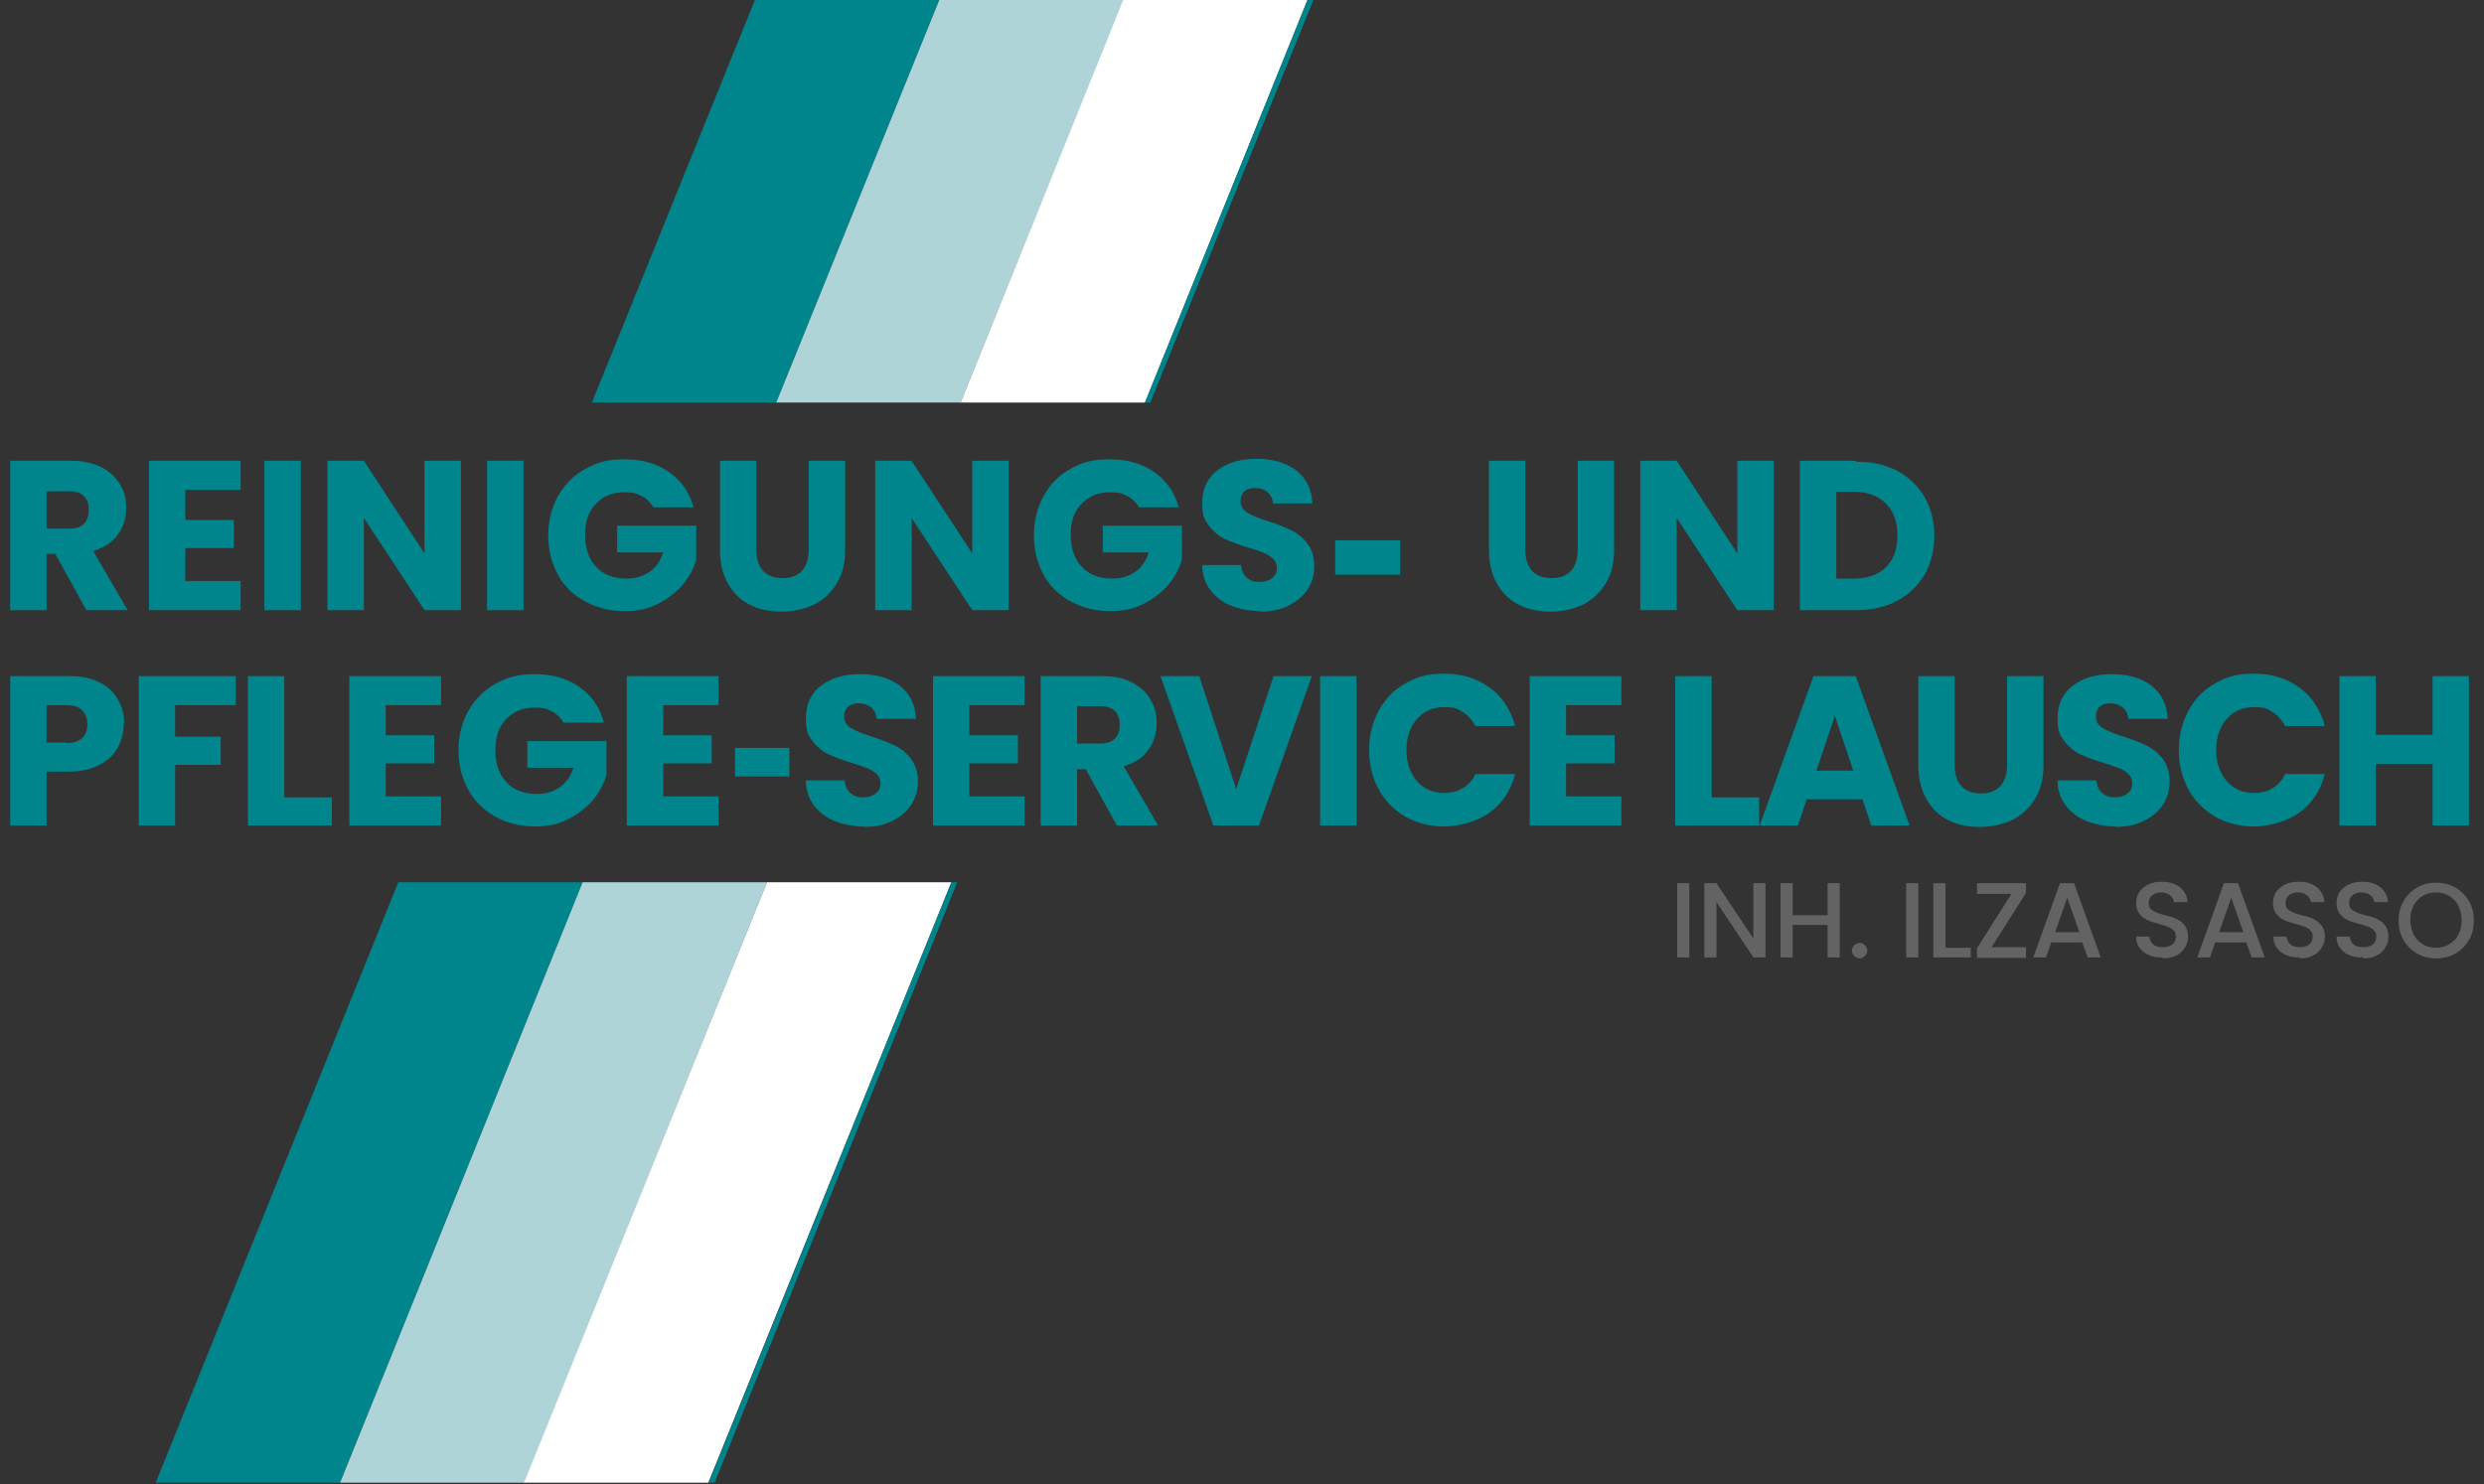
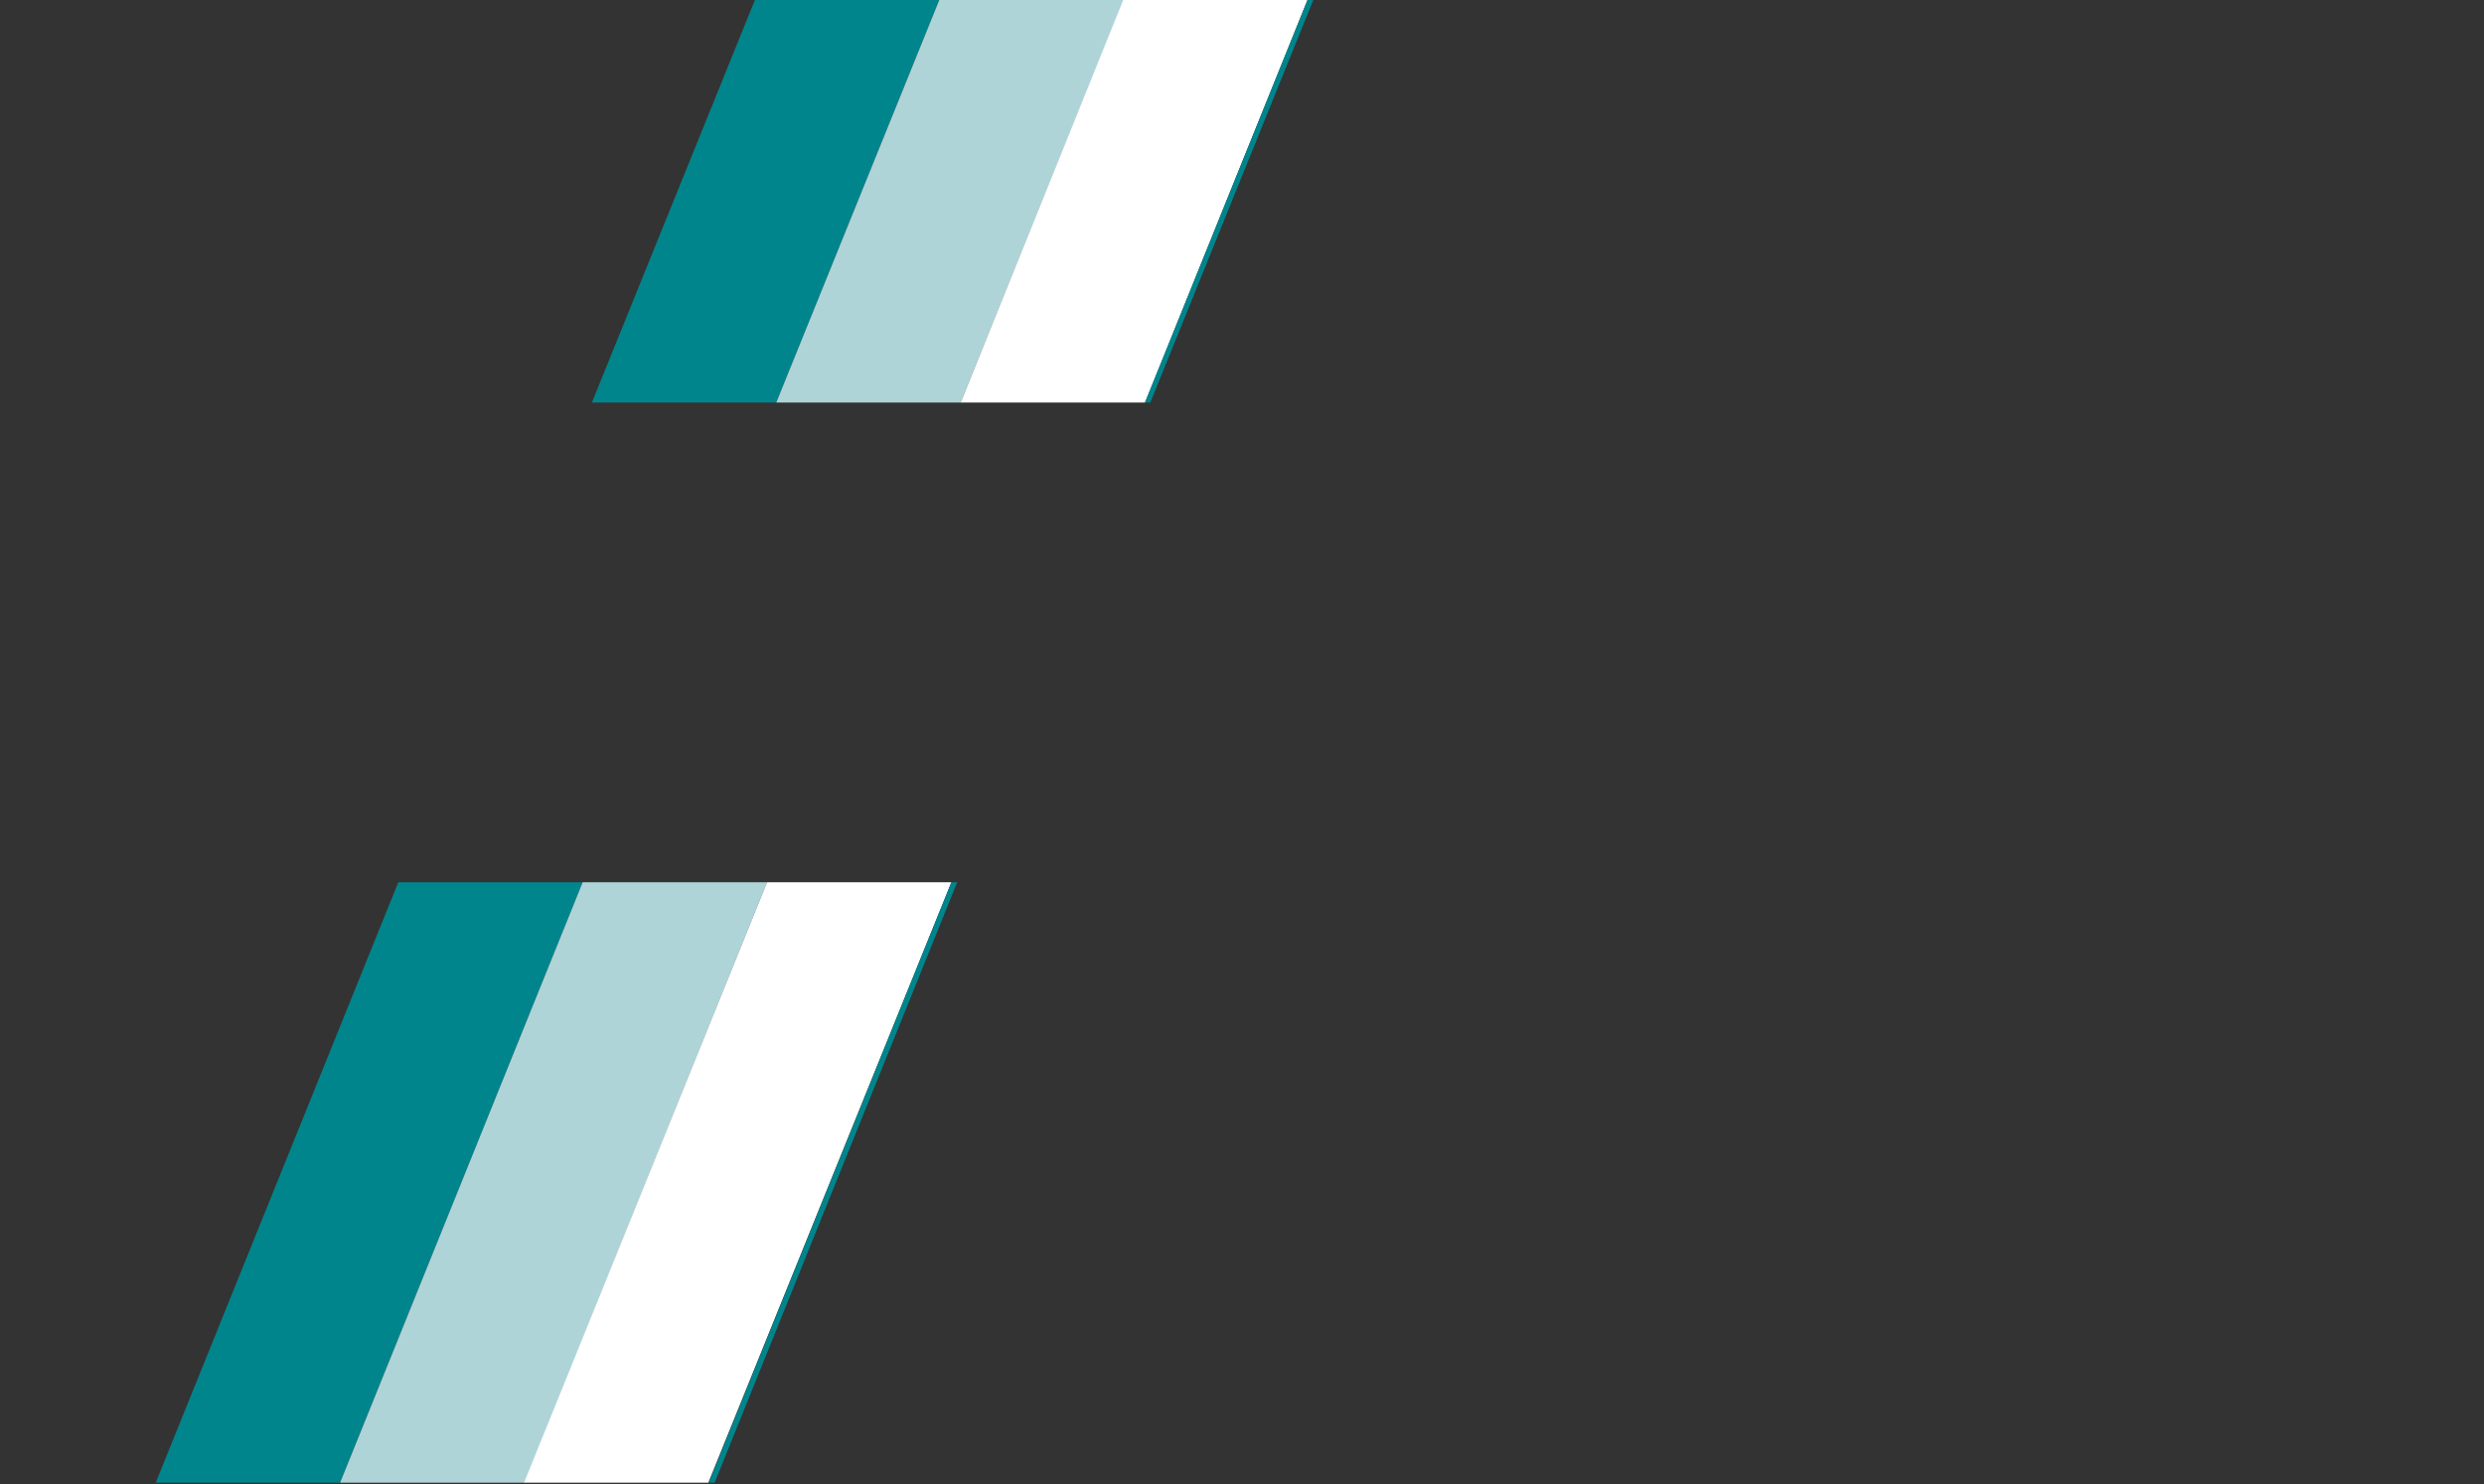
<svg xmlns="http://www.w3.org/2000/svg" id="Ebene_1" width="512" height="306" viewBox="0 0 512 306">
  <rect x="0" y="0" width="512" height="306" fill="#333333" stroke="none" />
  <defs>
    <clipPath id="clippath">
-       <rect x="2.1" y="0" width="507.8" height="305.7" fill="none" />
-     </clipPath>
+       </clipPath>
  </defs>
  <g clip-path="url(#clippath)">
    <path d="M501.4,139.4v12.1h-11.7v-12.1h-7.5v30.8h7.5v-12.7h11.7v12.7h7.5v-30.8h-7.5ZM449.1,154.7c0,3,.7,5.7,2,8.1,1.3,2.4,3.2,4.2,5.5,5.6,2.4,1.3,5,2,8,2s6.8-1,9.4-2.9c2.6-1.9,4.3-4.5,5.2-7.9h-8.2c-.6,1.3-1.5,2.3-2.6,2.9-1.1.7-2.4,1-3.8,1-2.3,0-4.2-.8-5.6-2.4s-2.2-3.8-2.2-6.4.7-4.8,2.2-6.5c1.4-1.6,3.3-2.4,5.6-2.4s2.7.3,3.8,1c1.1.7,2,1.7,2.6,2.9h8.2c-.9-3.3-2.6-6-5.2-7.9-2.6-1.9-5.7-2.9-9.4-2.9s-5.7.7-8,2c-2.4,1.3-4.2,3.2-5.5,5.6-1.3,2.4-2,5.1-2,8.1M436,170.5c2.3,0,4.3-.4,6-1.3,1.7-.8,3-2,3.9-3.4.9-1.4,1.3-3,1.3-4.8s-.5-3.3-1.4-4.5c-.9-1.2-2-2.1-3.2-2.7-1.2-.6-2.9-1.3-4.8-1.9-2-.6-3.4-1.2-4.4-1.8-.9-.6-1.4-1.3-1.4-2.3s.3-1.6.8-2.1c.6-.5,1.3-.7,2.2-.7s1.9.3,2.6.9c.7.6,1,1.4,1.1,2.3h8.1c-.1-2.9-1.3-5.2-3.3-6.8-2.1-1.6-4.8-2.4-8.2-2.4s-6,.8-8.1,2.4c-2.1,1.6-3.1,3.9-3.1,6.7s.5,3.5,1.4,4.7,2,2.1,3.2,2.7c1.3.6,2.9,1.2,4.9,1.8,1.4.4,2.4.8,3.2,1.1s1.4.7,1.9,1.2c.5.5.8,1.1.8,1.9s-.3,1.6-1,2.1c-.6.5-1.5.8-2.6.8s-2-.3-2.6-.9c-.7-.6-1.1-1.5-1.2-2.6h-8c0,2,.6,3.7,1.7,5.2,1.1,1.4,2.5,2.5,4.3,3.2,1.8.7,3.8,1.1,6.1,1.1M395.4,139.4v18.4c0,2.7.6,5.1,1.7,7,1.1,1.9,2.6,3.4,4.5,4.3,1.9,1,4.1,1.4,6.5,1.4s4.6-.5,6.6-1.4c2-1,3.5-2.4,4.7-4.3,1.2-1.9,1.8-4.2,1.8-7v-18.4h-7.5v18.4c0,1.8-.5,3.3-1.4,4.3s-2.3,1.5-4,1.5-3.1-.5-4-1.5c-.9-1-1.4-2.4-1.4-4.3v-18.4h-7.5ZM374.4,158.9l3.8-11.3,3.8,11.3h-7.6ZM385.7,170.2h7.9l-11.1-30.8h-8.7l-11.1,30.8h7.9l1.8-5.4h11.5l1.8,5.4ZM352.8,139.4h-7.5v30.8h17.3v-5.8h-9.8v-25ZM334.2,145.4v-6h-18.9v30.8h18.9v-6h-11.4v-6.8h10v-5.8h-10v-6.2h11.4ZM282.2,154.7c0,3,.7,5.7,2,8.1,1.3,2.4,3.2,4.2,5.5,5.6,2.4,1.3,5,2,8,2s6.8-1,9.4-2.9c2.6-1.9,4.3-4.5,5.2-7.9h-8.2c-.6,1.3-1.5,2.3-2.6,2.9-1.1.7-2.4,1-3.8,1-2.3,0-4.2-.8-5.6-2.4s-2.2-3.8-2.2-6.4.7-4.8,2.2-6.5c1.4-1.6,3.3-2.4,5.6-2.4s2.7.3,3.8,1c1.1.7,2,1.7,2.6,2.9h8.2c-.9-3.3-2.6-6-5.2-7.9-2.6-1.9-5.7-2.9-9.4-2.9s-5.7.7-8,2c-2.4,1.3-4.2,3.2-5.5,5.6-1.3,2.4-2,5.1-2,8.1M272.1,170.2h7.5v-30.8h-7.5v30.8ZM262.5,139.4l-7.7,23.3-7.6-23.3h-8l10.9,30.8h9.4l10.9-30.8h-7.9ZM222,145.6h4.7c1.4,0,2.4.3,3.1,1,.7.7,1,1.6,1,2.8s-.3,2.2-1,2.9c-.7.7-1.7,1-3.1,1h-4.7v-7.6ZM238.7,170.2l-7.1-12.2c2.3-.7,4-1.8,5.1-3.4,1.2-1.6,1.7-3.4,1.7-5.5s-.4-3.5-1.3-4.9c-.8-1.5-2.1-2.6-3.8-3.5-1.7-.9-3.8-1.3-6.2-1.3h-12.6v30.8h7.5v-11.6h1.8l6.4,11.6h8.5ZM211.2,145.4v-6h-18.9v30.8h18.9v-6h-11.4v-6.8h10v-5.8h-10v-6.2h11.4ZM178,170.5c2.3,0,4.3-.4,6-1.3,1.7-.8,3-2,3.9-3.4.9-1.4,1.3-3,1.3-4.8s-.5-3.3-1.4-4.5c-.9-1.2-2-2.1-3.2-2.7-1.2-.6-2.9-1.3-4.8-1.9-2-.6-3.4-1.2-4.4-1.8-.9-.6-1.4-1.3-1.4-2.3s.3-1.6.8-2.1c.6-.5,1.3-.7,2.2-.7s1.9.3,2.6.9c.7.6,1,1.4,1.1,2.3h8.1c-.1-2.9-1.3-5.2-3.3-6.8-2.1-1.6-4.8-2.4-8.2-2.4s-6,.8-8.1,2.4c-2.1,1.6-3.1,3.9-3.1,6.7s.5,3.5,1.4,4.7,2,2.1,3.2,2.7c1.3.6,2.9,1.2,4.9,1.8,1.4.4,2.4.8,3.2,1.1.7.3,1.4.7,1.9,1.2.5.5.8,1.1.8,1.9s-.3,1.6-1,2.1c-.6.5-1.5.8-2.6.8s-2-.3-2.6-.9c-.7-.6-1.1-1.5-1.2-2.6h-8c0,2,.6,3.7,1.7,5.2,1.1,1.4,2.5,2.5,4.3,3.2,1.8.7,3.8,1.1,6.1,1.1M151.5,160.1h11.2v-5.9h-11.2v5.9ZM148.1,145.4v-6h-18.9v30.8h18.9v-6h-11.4v-6.8h10v-5.8h-10v-6.2h11.4ZM124.5,149.1c-.8-3.2-2.5-5.6-5-7.4-2.5-1.8-5.6-2.7-9.3-2.7s-5.7.7-8.1,2c-2.4,1.3-4.2,3.2-5.6,5.6-1.3,2.4-2,5.1-2,8.1s.7,5.7,2,8.1c1.3,2.4,3.2,4.2,5.6,5.6,2.4,1.3,5.1,2,8.1,2s4.9-.5,6.9-1.5c2-1,3.7-2.3,5.1-3.9,1.3-1.6,2.3-3.4,2.8-5.2v-7h-16.3v5.5h9.5c-.6,1.8-1.5,3.1-2.8,4-1.3.9-2.8,1.4-4.7,1.4-2.7,0-4.8-.8-6.3-2.4-1.5-1.6-2.3-3.8-2.3-6.6s.7-4.8,2.2-6.4c1.5-1.6,3.4-2.4,5.8-2.4s2.6.3,3.7.8c1,.5,1.8,1.3,2.4,2.3h8.3ZM90.9,145.4v-6h-18.9v30.8h18.9v-6h-11.4v-6.8h10v-5.8h-10v-6.2h11.4ZM58.6,139.4h-7.5v30.8h17.3v-5.8h-9.8v-25ZM28.6,139.4v30.8h7.5v-12.5h9.4v-5.8h-9.4v-6.5h12.5v-6h-20ZM13.7,153.1h-4.1v-7.7h4.1c1.4,0,2.5.3,3.2,1,.7.7,1.1,1.6,1.1,2.9s-.3,2.2-1.1,2.9c-.7.7-1.8,1-3.2,1M25.6,149.3c0-1.9-.4-3.6-1.3-5.1-.8-1.5-2.1-2.7-3.8-3.5-1.7-.9-3.8-1.3-6.2-1.3H2.1v30.8h7.5v-11.1h4.6c2.5,0,4.6-.5,6.3-1.4,1.7-.9,3-2.1,3.8-3.6.8-1.5,1.2-3.1,1.2-4.9" fill="#00858c" />
    <path d="M382.1,119.3h-3.6v-17.9h3.6c2.8,0,5,.8,6.6,2.4,1.6,1.6,2.4,3.8,2.4,6.6s-.8,5-2.4,6.6c-1.6,1.5-3.8,2.3-6.6,2.3M382.5,95h-11.5v30.8h11.5c3.2,0,6-.6,8.5-1.9,2.4-1.3,4.3-3.1,5.7-5.4,1.3-2.3,2-5,2-8s-.7-5.7-2-8c-1.3-2.3-3.2-4.1-5.6-5.4-2.4-1.3-5.3-1.9-8.5-1.9M365.6,95h-7.5v19.1l-12.5-19.1h-7.5v30.8h7.5v-19l12.5,19h7.5v-30.8ZM306.9,95v18.4c0,2.8.6,5.1,1.7,7,1.1,1.9,2.6,3.4,4.5,4.3,1.9,1,4.1,1.4,6.5,1.4s4.6-.5,6.6-1.4c2-1,3.5-2.4,4.7-4.3,1.2-1.9,1.8-4.2,1.8-7v-18.4h-7.5v18.4c0,1.8-.5,3.3-1.4,4.3-.9,1-2.3,1.5-4,1.5s-3.1-.5-4-1.5c-.9-1-1.4-2.4-1.4-4.3v-18.4h-7.5ZM275.2,118.5h13.4v-7.1h-13.4v7.1ZM259.7,126.1c2.3,0,4.3-.4,6-1.3,1.7-.9,3-2,3.9-3.4.9-1.4,1.3-3,1.3-4.8s-.5-3.3-1.4-4.5-2-2.1-3.2-2.7c-1.2-.6-2.9-1.3-4.8-1.9-2-.6-3.4-1.2-4.4-1.8-.9-.6-1.4-1.3-1.4-2.3s.3-1.6.8-2.1c.6-.5,1.3-.7,2.2-.7s1.9.3,2.6.9c.7.6,1,1.4,1.1,2.3h8.1c-.1-2.9-1.3-5.2-3.3-6.8-2.1-1.6-4.8-2.4-8.2-2.4s-6,.8-8.1,2.4c-2.1,1.6-3.1,3.9-3.1,6.7s.5,3.5,1.4,4.7c.9,1.2,2,2.1,3.2,2.7,1.3.6,2.9,1.2,4.9,1.8,1.4.4,2.4.8,3.2,1.1.7.3,1.4.7,1.9,1.2.5.5.8,1.1.8,1.9s-.3,1.6-1,2.1c-.6.5-1.5.8-2.6.8s-2-.3-2.6-.9c-.7-.6-1.1-1.5-1.2-2.6h-8c0,2,.6,3.7,1.7,5.2,1.1,1.4,2.5,2.5,4.3,3.2,1.8.7,3.8,1.1,6.1,1.1M243,104.8c-.8-3.2-2.5-5.6-5-7.4-2.5-1.8-5.6-2.7-9.3-2.7s-5.7.7-8.1,2c-2.4,1.3-4.2,3.2-5.5,5.6-1.3,2.4-2,5.1-2,8.1s.7,5.7,2,8.1c1.3,2.4,3.2,4.2,5.6,5.5,2.4,1.3,5.1,2,8.1,2s4.9-.5,6.9-1.5,3.7-2.3,5.1-3.9c1.3-1.6,2.3-3.3,2.8-5.2v-7h-16.3v5.5h9.5c-.6,1.8-1.5,3.1-2.8,4-1.3.9-2.8,1.4-4.7,1.4-2.7,0-4.8-.8-6.3-2.4-1.5-1.6-2.3-3.8-2.3-6.6s.7-4.8,2.2-6.4c1.5-1.6,3.4-2.4,5.8-2.4s2.6.3,3.7.8c1,.5,1.8,1.3,2.4,2.3h8.3ZM207.9,95h-7.5v19.1l-12.5-19.1h-7.5v30.8h7.5v-19l12.5,19h7.5v-30.8ZM148.4,95v18.4c0,2.8.6,5.1,1.7,7,1.1,1.9,2.6,3.4,4.5,4.3,1.9,1,4.1,1.4,6.5,1.4s4.6-.5,6.6-1.4c2-1,3.5-2.4,4.7-4.3,1.2-1.9,1.8-4.2,1.8-7v-18.4h-7.5v18.4c0,1.8-.5,3.3-1.4,4.3-.9,1-2.3,1.5-4,1.5s-3.1-.5-4-1.5c-.9-1-1.4-2.4-1.4-4.3v-18.4h-7.5ZM143,104.8c-.8-3.2-2.5-5.6-5-7.4-2.5-1.8-5.6-2.7-9.3-2.7s-5.7.7-8.1,2c-2.4,1.3-4.2,3.2-5.6,5.6-1.3,2.4-2,5.1-2,8.1s.7,5.7,2,8.1c1.3,2.4,3.2,4.2,5.6,5.5,2.4,1.3,5.1,2,8.1,2s4.9-.5,6.9-1.5,3.7-2.3,5.1-3.9c1.3-1.6,2.3-3.3,2.8-5.2v-7h-16.3v5.5h9.5c-.6,1.8-1.5,3.1-2.8,4-1.3.9-2.8,1.4-4.7,1.4-2.7,0-4.8-.8-6.3-2.4-1.5-1.6-2.3-3.8-2.3-6.6s.7-4.8,2.2-6.4c1.5-1.6,3.4-2.4,5.8-2.4s2.6.3,3.7.8c1,.5,1.8,1.3,2.4,2.3h8.3ZM100.4,125.8h7.5v-30.8h-7.5v30.8ZM95,95h-7.5v19.1l-12.5-19.1h-7.5v30.8h7.5v-19l12.5,19h7.5v-30.8ZM54.5,125.8h7.5v-30.8h-7.5v30.8ZM49.6,101v-6h-18.9v30.8h18.9v-6h-11.4v-6.8h10v-5.8h-10v-6.2h11.4ZM9.6,101.3h4.6c1.4,0,2.4.3,3.1,1,.7.7,1,1.6,1,2.8s-.3,2.2-1,2.9c-.7.7-1.7,1-3.1,1h-4.6v-7.6ZM26.3,125.8l-7.1-12.2c2.3-.7,4-1.8,5.1-3.4,1.2-1.6,1.7-3.4,1.7-5.5s-.4-3.5-1.3-4.9-2.1-2.6-3.8-3.5c-1.7-.8-3.8-1.3-6.2-1.3H2.1v30.8h7.5v-11.6h1.8l6.4,11.6h8.5Z" fill="#00858c" />
    <path d="M502.1,195.4c-1,0-1.9-.2-2.7-.7-.8-.5-1.4-1.1-1.9-2-.4-.9-.7-1.9-.7-3s.2-2.1.7-3,1.1-1.5,1.9-2c.8-.5,1.7-.7,2.7-.7s1.9.2,2.7.7c.8.5,1.4,1.1,1.9,2,.4.9.7,1.8.7,3s-.2,2.1-.7,3c-.4.9-1.1,1.5-1.9,2-.8.5-1.7.7-2.7.7M502.1,197.6c1.4,0,2.8-.3,4-1s2.1-1.6,2.8-2.8c.7-1.2,1-2.5,1-4s-.3-2.8-1-4c-.7-1.2-1.6-2.1-2.8-2.8s-2.5-1-4-1-2.7.3-3.9,1c-1.2.7-2.1,1.6-2.8,2.8-.7,1.2-1,2.5-1,4s.3,2.8,1,4c.7,1.2,1.6,2.1,2.8,2.8,1.2.7,2.5,1,3.9,1M487.1,197.6c1.1,0,2-.2,2.8-.6s1.4-1,1.8-1.7c.4-.7.6-1.4.6-2.2s-.2-1.7-.7-2.3c-.4-.6-1-1-1.6-1.3s-1.5-.6-2.5-.8c-.8-.2-1.4-.4-1.8-.6-.4-.2-.8-.4-1.1-.7-.3-.3-.4-.7-.4-1.2,0-.7.2-1.2.7-1.6.5-.4,1-.6,1.8-.6s1.4.2,1.9.6c.5.4.7.9.8,1.4h2.8c-.1-1.3-.6-2.3-1.6-3.1-.9-.7-2.2-1.1-3.6-1.1s-2,.2-2.8.5c-.8.4-1.4.9-1.9,1.5-.4.7-.7,1.4-.7,2.3s.2,1.7.7,2.3c.4.6,1,1,1.6,1.3.6.3,1.4.5,2.4.8.8.2,1.4.4,1.9.6.4.2.8.4,1.1.7.3.3.5.7.5,1.3s-.2,1.2-.7,1.6c-.5.4-1.2.6-2,.6s-1.5-.2-2-.6c-.5-.4-.7-1-.8-1.6h-2.7c0,.9.2,1.7.7,2.3.5.7,1.1,1.2,1.9,1.5.8.4,1.7.5,2.8.5M474,197.6c1.1,0,2-.2,2.8-.6s1.4-1,1.8-1.7c.4-.7.6-1.4.6-2.2s-.2-1.7-.7-2.3-1-1-1.6-1.3c-.6-.3-1.5-.6-2.5-.8-.8-.2-1.4-.4-1.8-.6-.4-.2-.8-.4-1.1-.7-.3-.3-.4-.7-.4-1.2,0-.7.2-1.2.7-1.6.5-.4,1-.6,1.8-.6s1.4.2,1.9.6c.5.4.8.9.8,1.4h2.8c-.1-1.3-.6-2.3-1.6-3.1s-2.2-1.1-3.6-1.1-2,.2-2.8.5c-.8.4-1.4.9-1.9,1.5-.4.7-.7,1.4-.7,2.3s.2,1.7.7,2.3c.4.6,1,1,1.6,1.3.6.3,1.4.5,2.4.8.8.2,1.4.4,1.9.6.4.2.8.4,1.1.7.3.3.5.7.5,1.3s-.2,1.2-.7,1.6c-.5.4-1.2.6-2,.6s-1.5-.2-1.9-.6c-.5-.4-.7-1-.8-1.6h-2.7c0,.9.2,1.7.7,2.3.5.7,1.1,1.2,1.9,1.5.8.4,1.7.5,2.8.5M457.4,192.2l2.5-7.1,2.5,7.1h-5ZM464.2,197.4h2.6l-5.5-15.3h-2.9l-5.5,15.3h2.6l1.1-3.1h6.4l1.1,3.1ZM445.8,197.6c1.1,0,2-.2,2.8-.6.8-.4,1.4-1,1.8-1.7.4-.7.6-1.4.6-2.2s-.2-1.7-.7-2.3c-.4-.6-1-1-1.6-1.3s-1.5-.6-2.5-.8c-.8-.2-1.4-.4-1.8-.6-.4-.2-.8-.4-1.1-.7-.3-.3-.4-.7-.4-1.2,0-.7.2-1.2.7-1.6.5-.4,1-.6,1.8-.6s1.4.2,1.9.6c.5.4.7.9.8,1.4h2.8c-.1-1.3-.6-2.3-1.6-3.1-1-.7-2.2-1.1-3.6-1.1s-2,.2-2.8.5c-.8.4-1.4.9-1.9,1.5-.4.7-.7,1.4-.7,2.3s.2,1.7.7,2.3c.4.6,1,1,1.6,1.3.6.3,1.4.5,2.4.8.8.2,1.4.4,1.9.6.4.2.8.4,1.1.7.3.3.5.7.5,1.3s-.2,1.2-.7,1.6c-.5.4-1.2.6-2,.6s-1.5-.2-2-.6c-.5-.4-.7-1-.8-1.6h-2.7c0,.9.2,1.7.7,2.3.5.7,1.1,1.2,1.9,1.5.8.4,1.7.5,2.8.5M423.6,192.2l2.5-7.1,2.5,7.1h-5ZM430.4,197.4h2.6l-5.5-15.3h-2.9l-5.5,15.3h2.6l1.1-3.1h6.4l1.1,3.1ZM417.6,184.1v-2h-10.1v2.2h7.1l-7.1,11.2v2h10.1v-2.2h-7.1l7.1-11.2ZM401,182.1h-2.5v15.3h7.7v-2h-5.2v-13.3ZM392.9,197.4h2.5v-15.3h-2.5v15.3ZM383.3,197.6c.4,0,.8-.2,1.1-.5.3-.3.5-.7.5-1.1s-.2-.8-.5-1.1-.7-.5-1.1-.5-.8.2-1.1.5c-.3.3-.5.7-.5,1.1s.2.8.5,1.1c.3.3.7.5,1.1.5M376.7,182.1v6.6h-7.2v-6.6h-2.5v15.3h2.5v-6.7h7.2v6.7h2.5v-15.3h-2.5ZM363.9,182.1h-2.5v11.4l-7.6-11.4h-2.5v15.3h2.5v-11.4l7.6,11.4h2.5v-15.3ZM345.7,197.4h2.5v-15.3h-2.5v15.3Z" fill="#646363" />
  </g>
  <polygon points="82.1 181.9 120.1 181.9 70.1 305.7 32.1 305.7 82.1 181.9" fill="#00858c" />
  <polygon points="155.6 0 193.6 0 160 83 122 83 155.6 0" fill="#00858c" />
  <polygon points="120.1 181.9 158.1 181.9 108.1 305.7 70.1 305.7 120.1 181.9" fill="#aed4d8" />
  <polygon points="193.6 0 231.6 0 198 83 160 83 193.6 0" fill="#aed4d8" />
  <polygon points="158.1 181.9 196.1 181.9 146 305.7 108 305.7 158.1 181.9" fill="#fff" />
  <polygon points="231.5 0 269.5 0 236 83 198 83 231.5 0" fill="#fff" />
  <polygon points="196.1 181.9 197.3 181.9 147.3 305.7 146.1 305.7 196.1 181.9" fill="#00858c" />
  <polygon points="269.5 0 270.7 0 237.1 83 236 83 269.5 0" fill="#00858c" />
</svg>